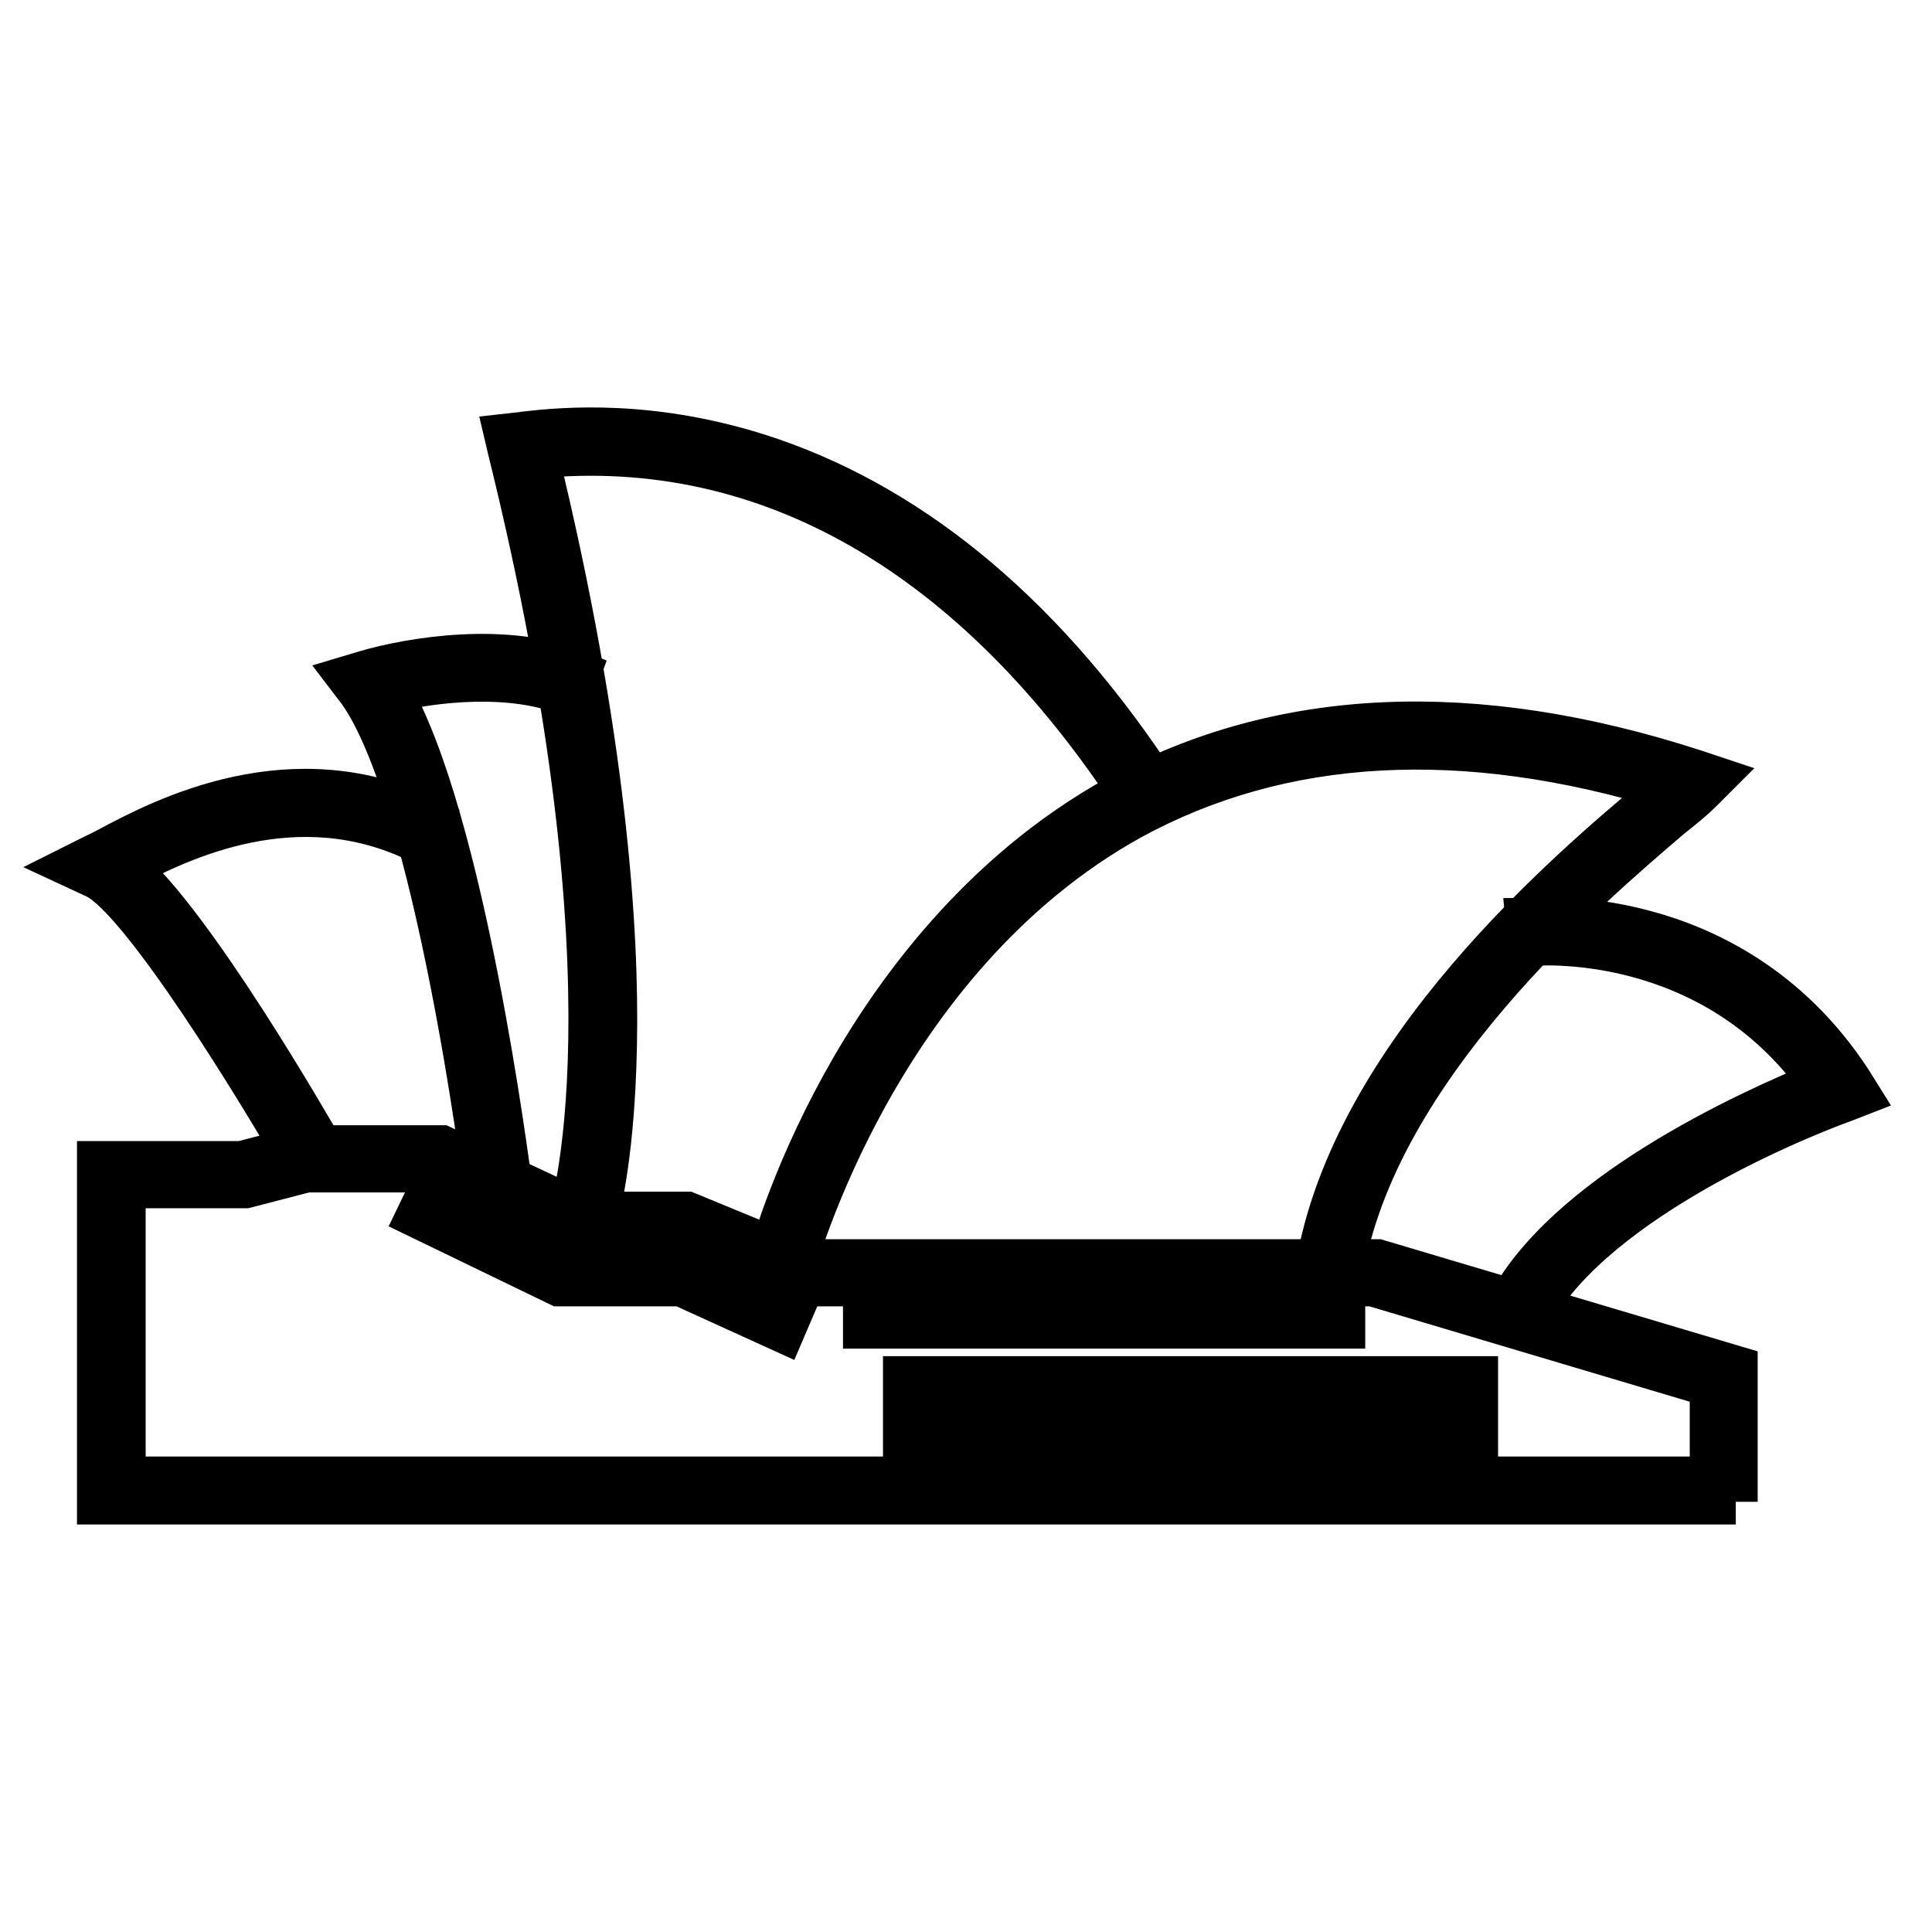
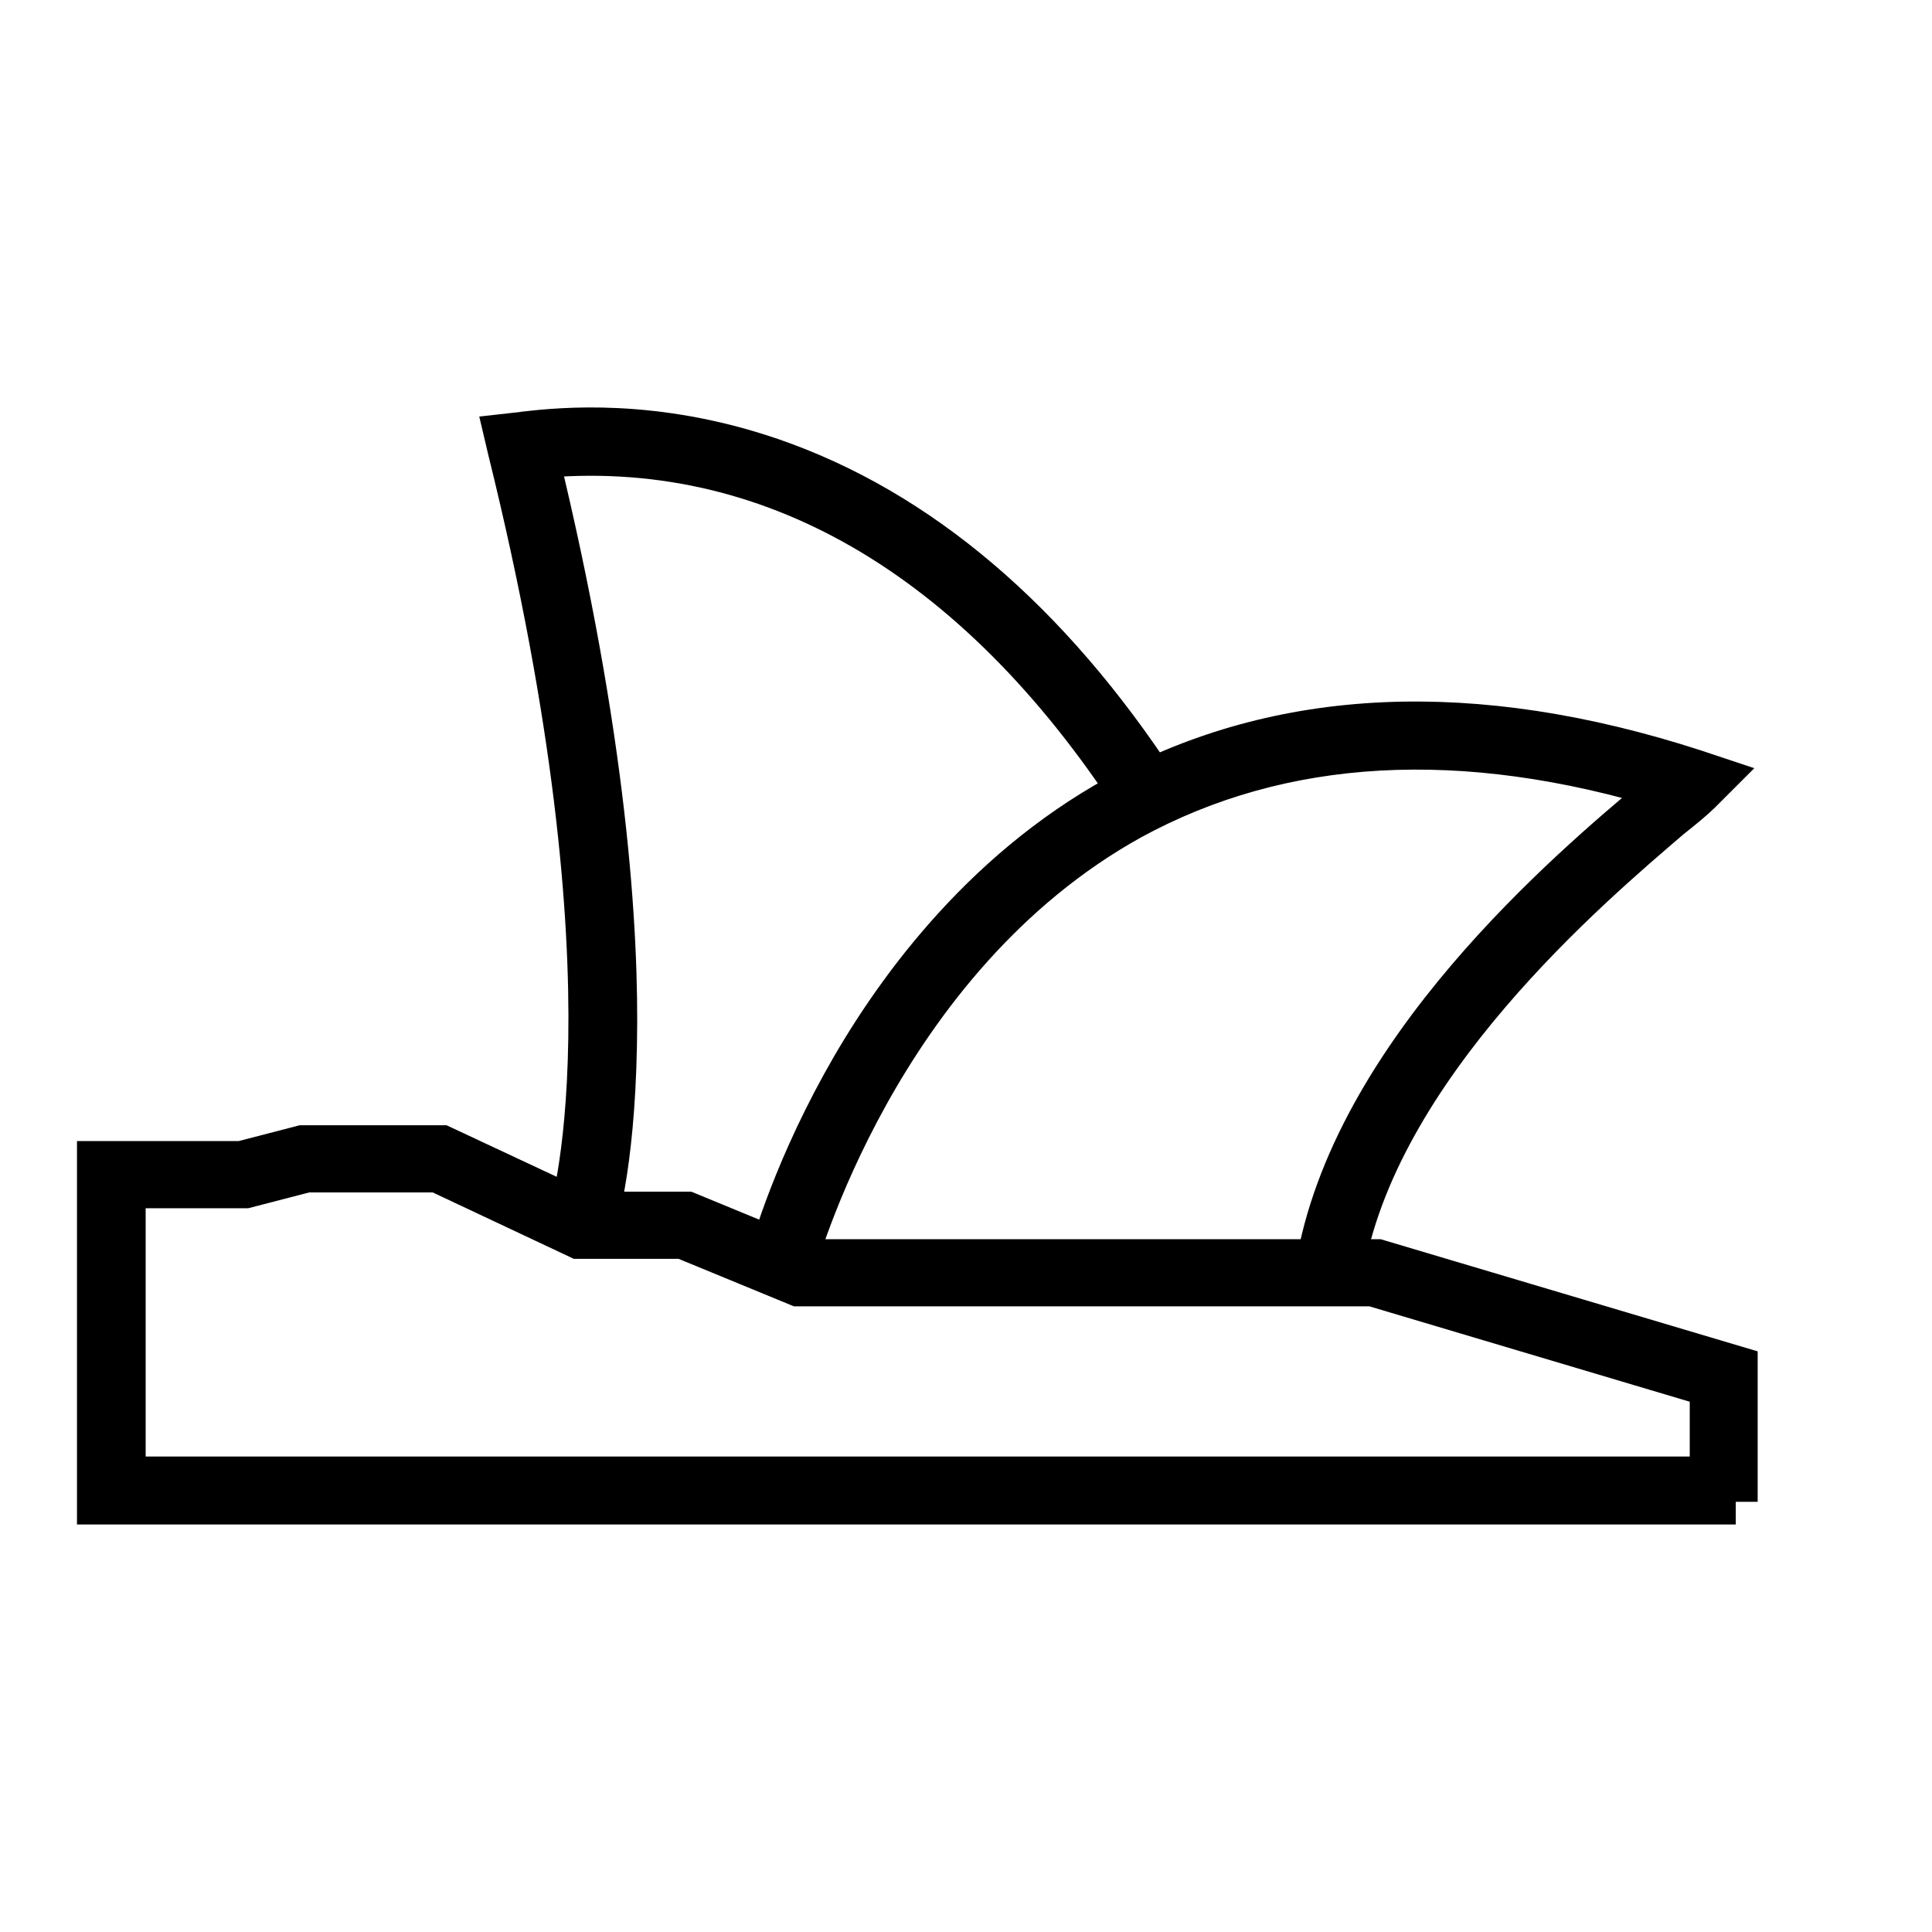
<svg xmlns="http://www.w3.org/2000/svg" version="1.1" x="0px" y="0px" viewBox="0 0 256 256" enable-background="new 0 0 256 256" xml:space="preserve">
  <g>
    <path stroke-width="6" fill-opacity="0" stroke="#000000" d="M230,199H13.2v-44.8l18.8,0l8.1-2.1h18.4l18.8,8.8h13.7l15.3,6.3h76l0.2,0l47.4,14.1V199z M16.3,196h210.6 v-12.5l-45-13.4h-76.1l-15.3-6.3H76.7L58,155H40.6l-8.1,2.1l-16.2,0V196z" />
-     <path stroke-width="6" fill-opacity="0" stroke="#000000" d="M40.1,154.3c-5.5-9.6-21.1-35.2-27.3-38.2l-2.8-1.3l2.8-1.4c0.5-0.2,1-0.5,1.6-0.8 c7.3-3.9,24.3-12.8,42.5-3.9l-1.3,2.7c-16.3-8-31.9-0.3-39.1,3.5c8.9,7.5,24.4,34.5,26.3,37.8L40.1,154.3z" />
-     <path stroke-width="6" fill-opacity="0" stroke="#000000" d="M64.4,157.3c0-0.5-6.5-51.5-16.7-65.8l-1.3-1.7l2-0.6c6.1-1.8,18.8-3.9,28.2,0L75.6,92 c-7.7-3.2-18.1-2-24.2-0.5c9.9,16.8,15.8,63.4,16.1,65.4L64.4,157.3z" />
    <path stroke-width="6" fill-opacity="0" stroke="#000000" d="M78.4,162.8l-2.9-1c0.1-0.3,10-29.9-7.9-102.3l-0.4-1.7l1.8-0.2c0.2,0,0.5,0,0.7-0.1 c4.6-0.5,16.9-1.8,32.4,3.5c19.5,6.7,36.8,21.4,51.2,43.5l-2.6,1.7c-21.4-32.9-49-48.8-79.7-45.8c9.1,37.4,10.7,63,10.4,78 C81.1,155.1,78.6,162.5,78.4,162.8z" />
    <path stroke-width="6" fill-opacity="0" stroke="#000000" d="M177.6,168.8l-3-0.5c4.6-28.6,33.8-53.2,44.9-62.5c0.6-0.5,1.2-1,1.7-1.4c-27.4-8.4-51.4-7-71.4,3.9 C116,127,105.2,167.5,105,167.9l-3-0.7c0.1-0.4,2.8-10.7,9.8-23.4c6.5-11.8,18.1-28,36.4-38.1c21.4-11.7,47-12.9,76.3-3.4l2.4,0.8 l-1.8,1.8c-0.7,0.7-2,1.8-3.9,3.3C210.7,117.2,182,141.4,177.6,168.8L177.6,168.8z" />
-     <path stroke-width="6" fill-opacity="0" stroke="#000000" d="M202.4,174.9l-2.7-1.3c7.5-15,31.9-26.1,41.7-30.1c-14.7-20.8-38.4-18.5-38.6-18.5l-0.3-3 c0.3,0,6.9-0.7,15.4,1.6c7.9,2.1,19,7.2,27.2,19.8l1,1.6l-1.8,0.7C236.3,148.6,209.9,159.8,202.4,174.9z M131.2,193.8H120v-11.1 h11.1V193.8z M123.1,190.7h5v-5h-5V190.7z M147.2,193.8h-11.1v-11.1h11.1V193.8z M139.2,190.7h5v-5h-5V190.7z M163.4,193.8h-11.1 v-11.1h11.1V193.8z M155.3,190.7h5v-5h-5V190.7z M179.4,193.8h-11.1v-11.1h11.1V193.8z M171.3,190.7h5v-5h-5V190.7z M195.5,193.8 h-11.1v-11.1h11.1V193.8z M187.4,190.7h5v-5h-5V190.7L187.4,190.7z M114.7,172.6h63.2v3.1h-63.2V172.6z M103.7,176.2l-13.4-6.1 H74.1l-18.6-9l1.3-2.7l18,8.6h16.1l14,6.4L103.7,176.2z" />
  </g>
</svg>